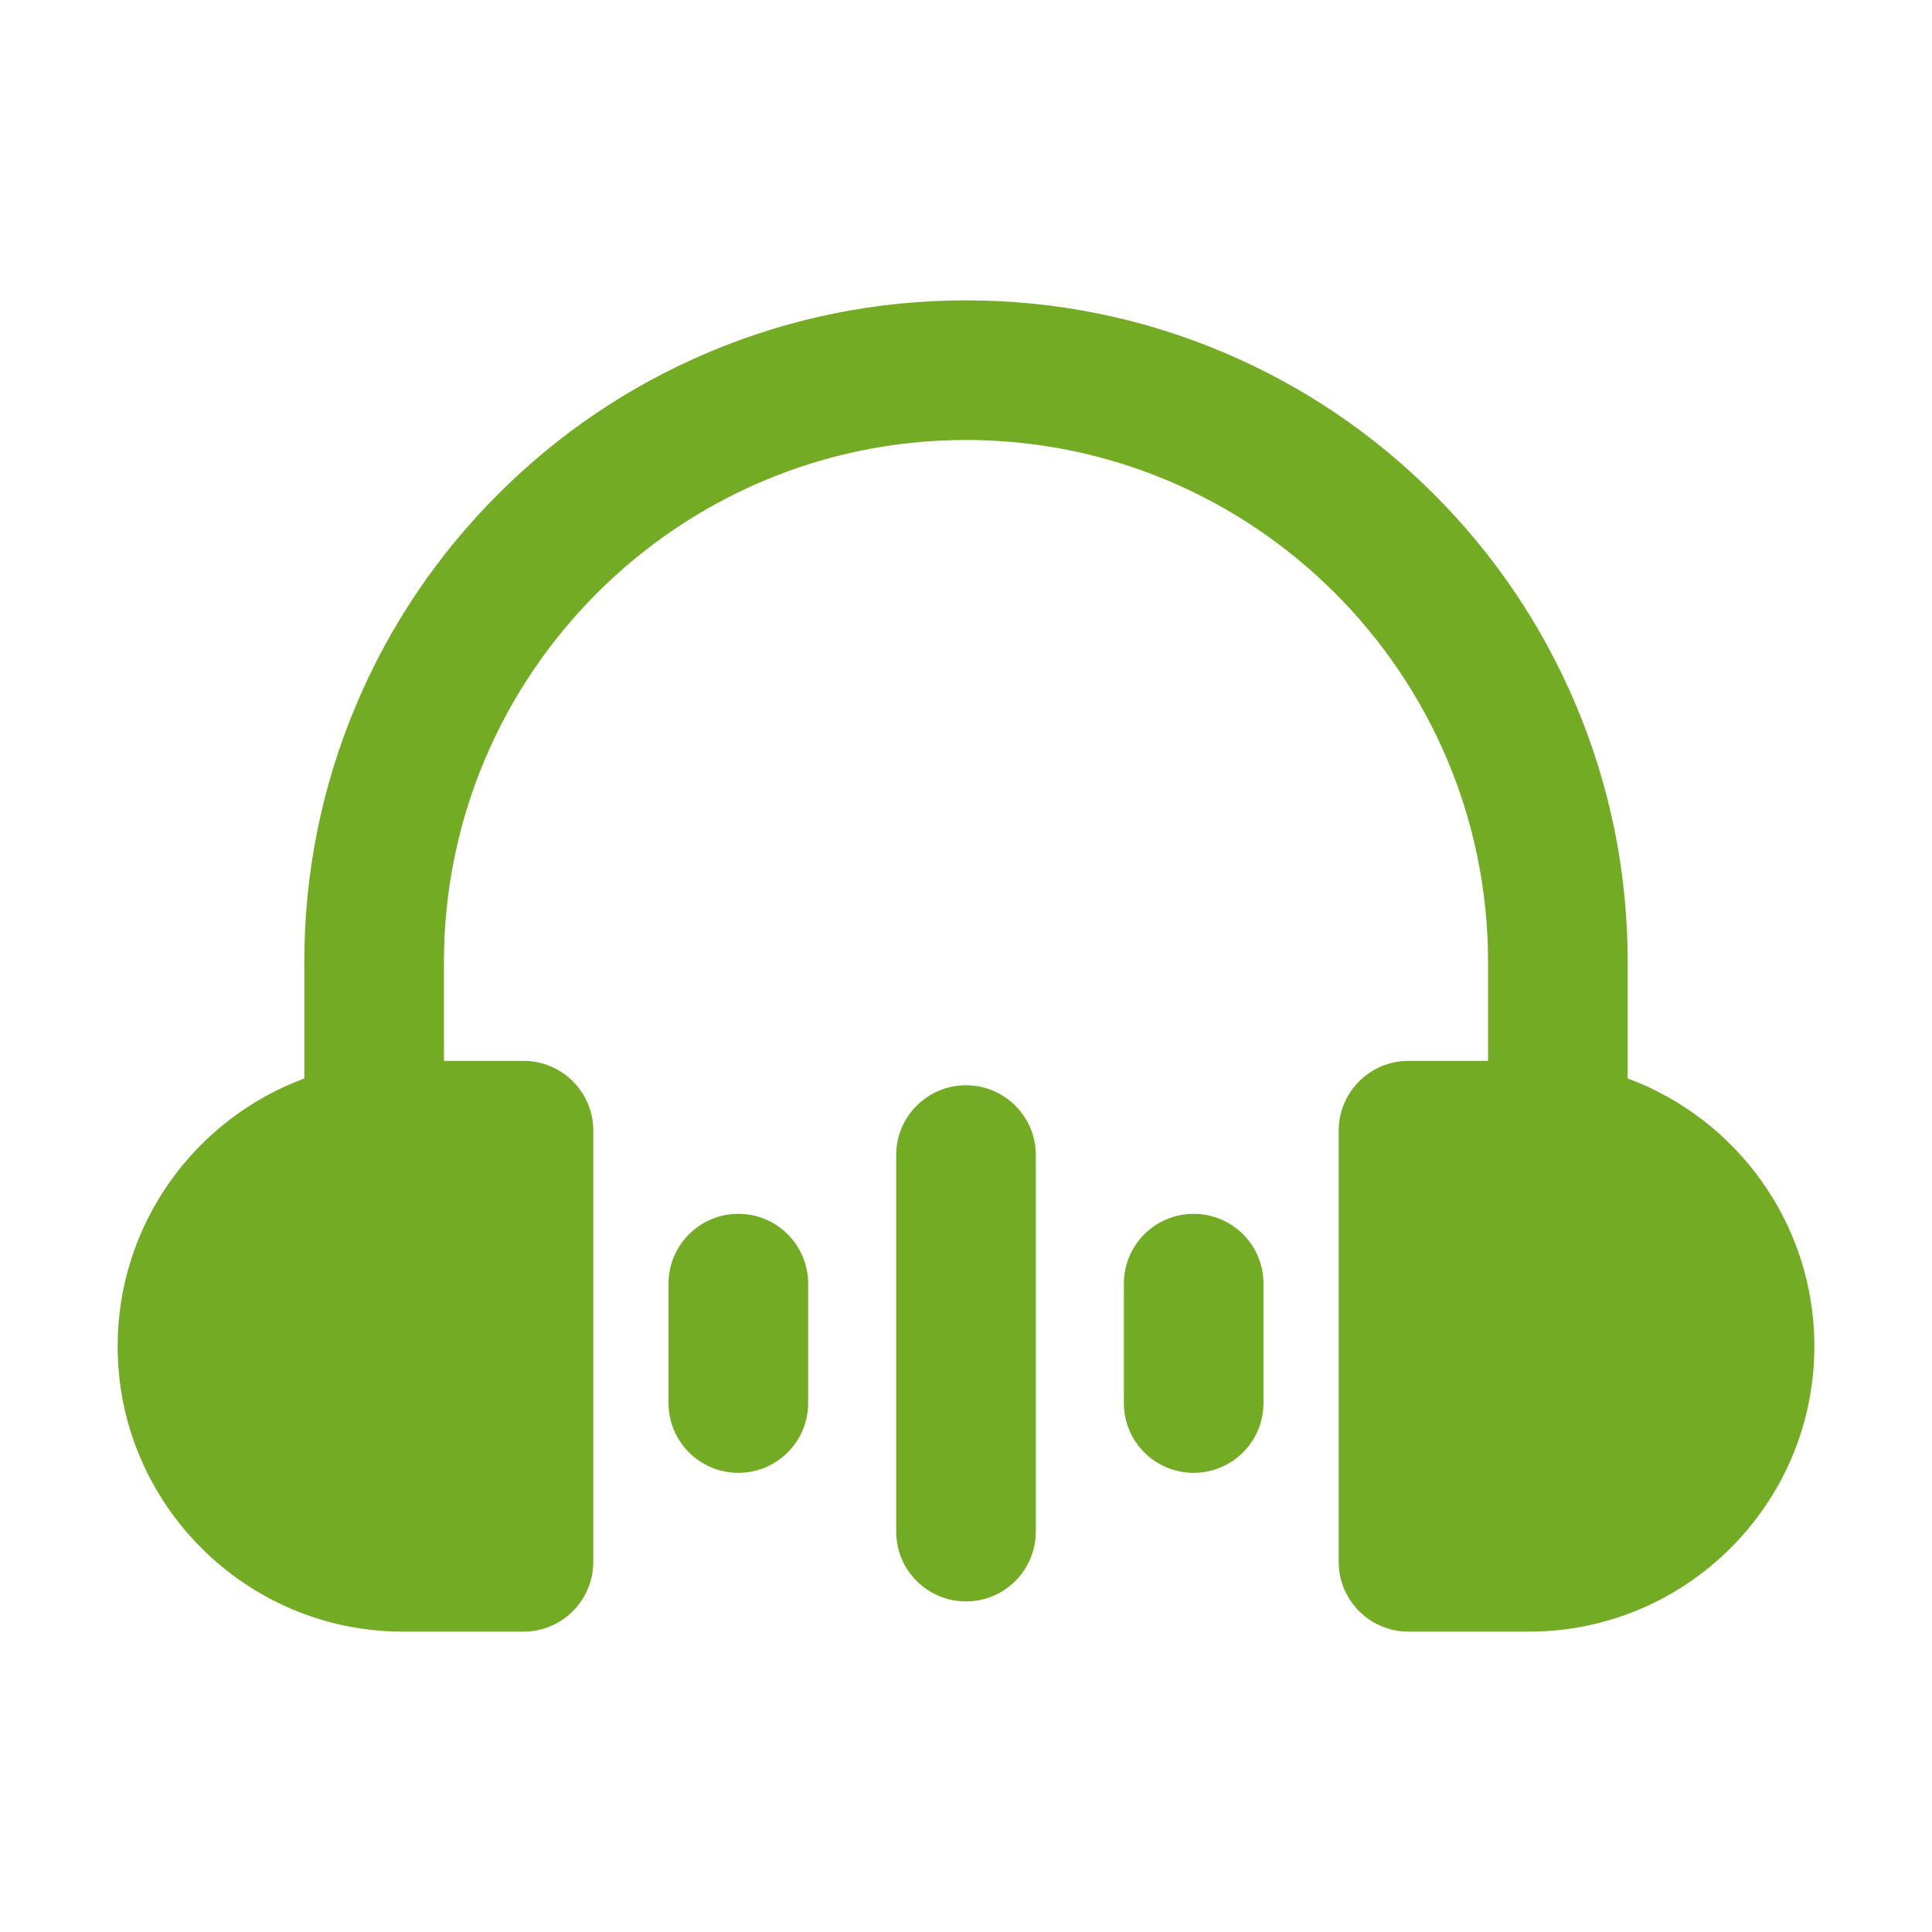
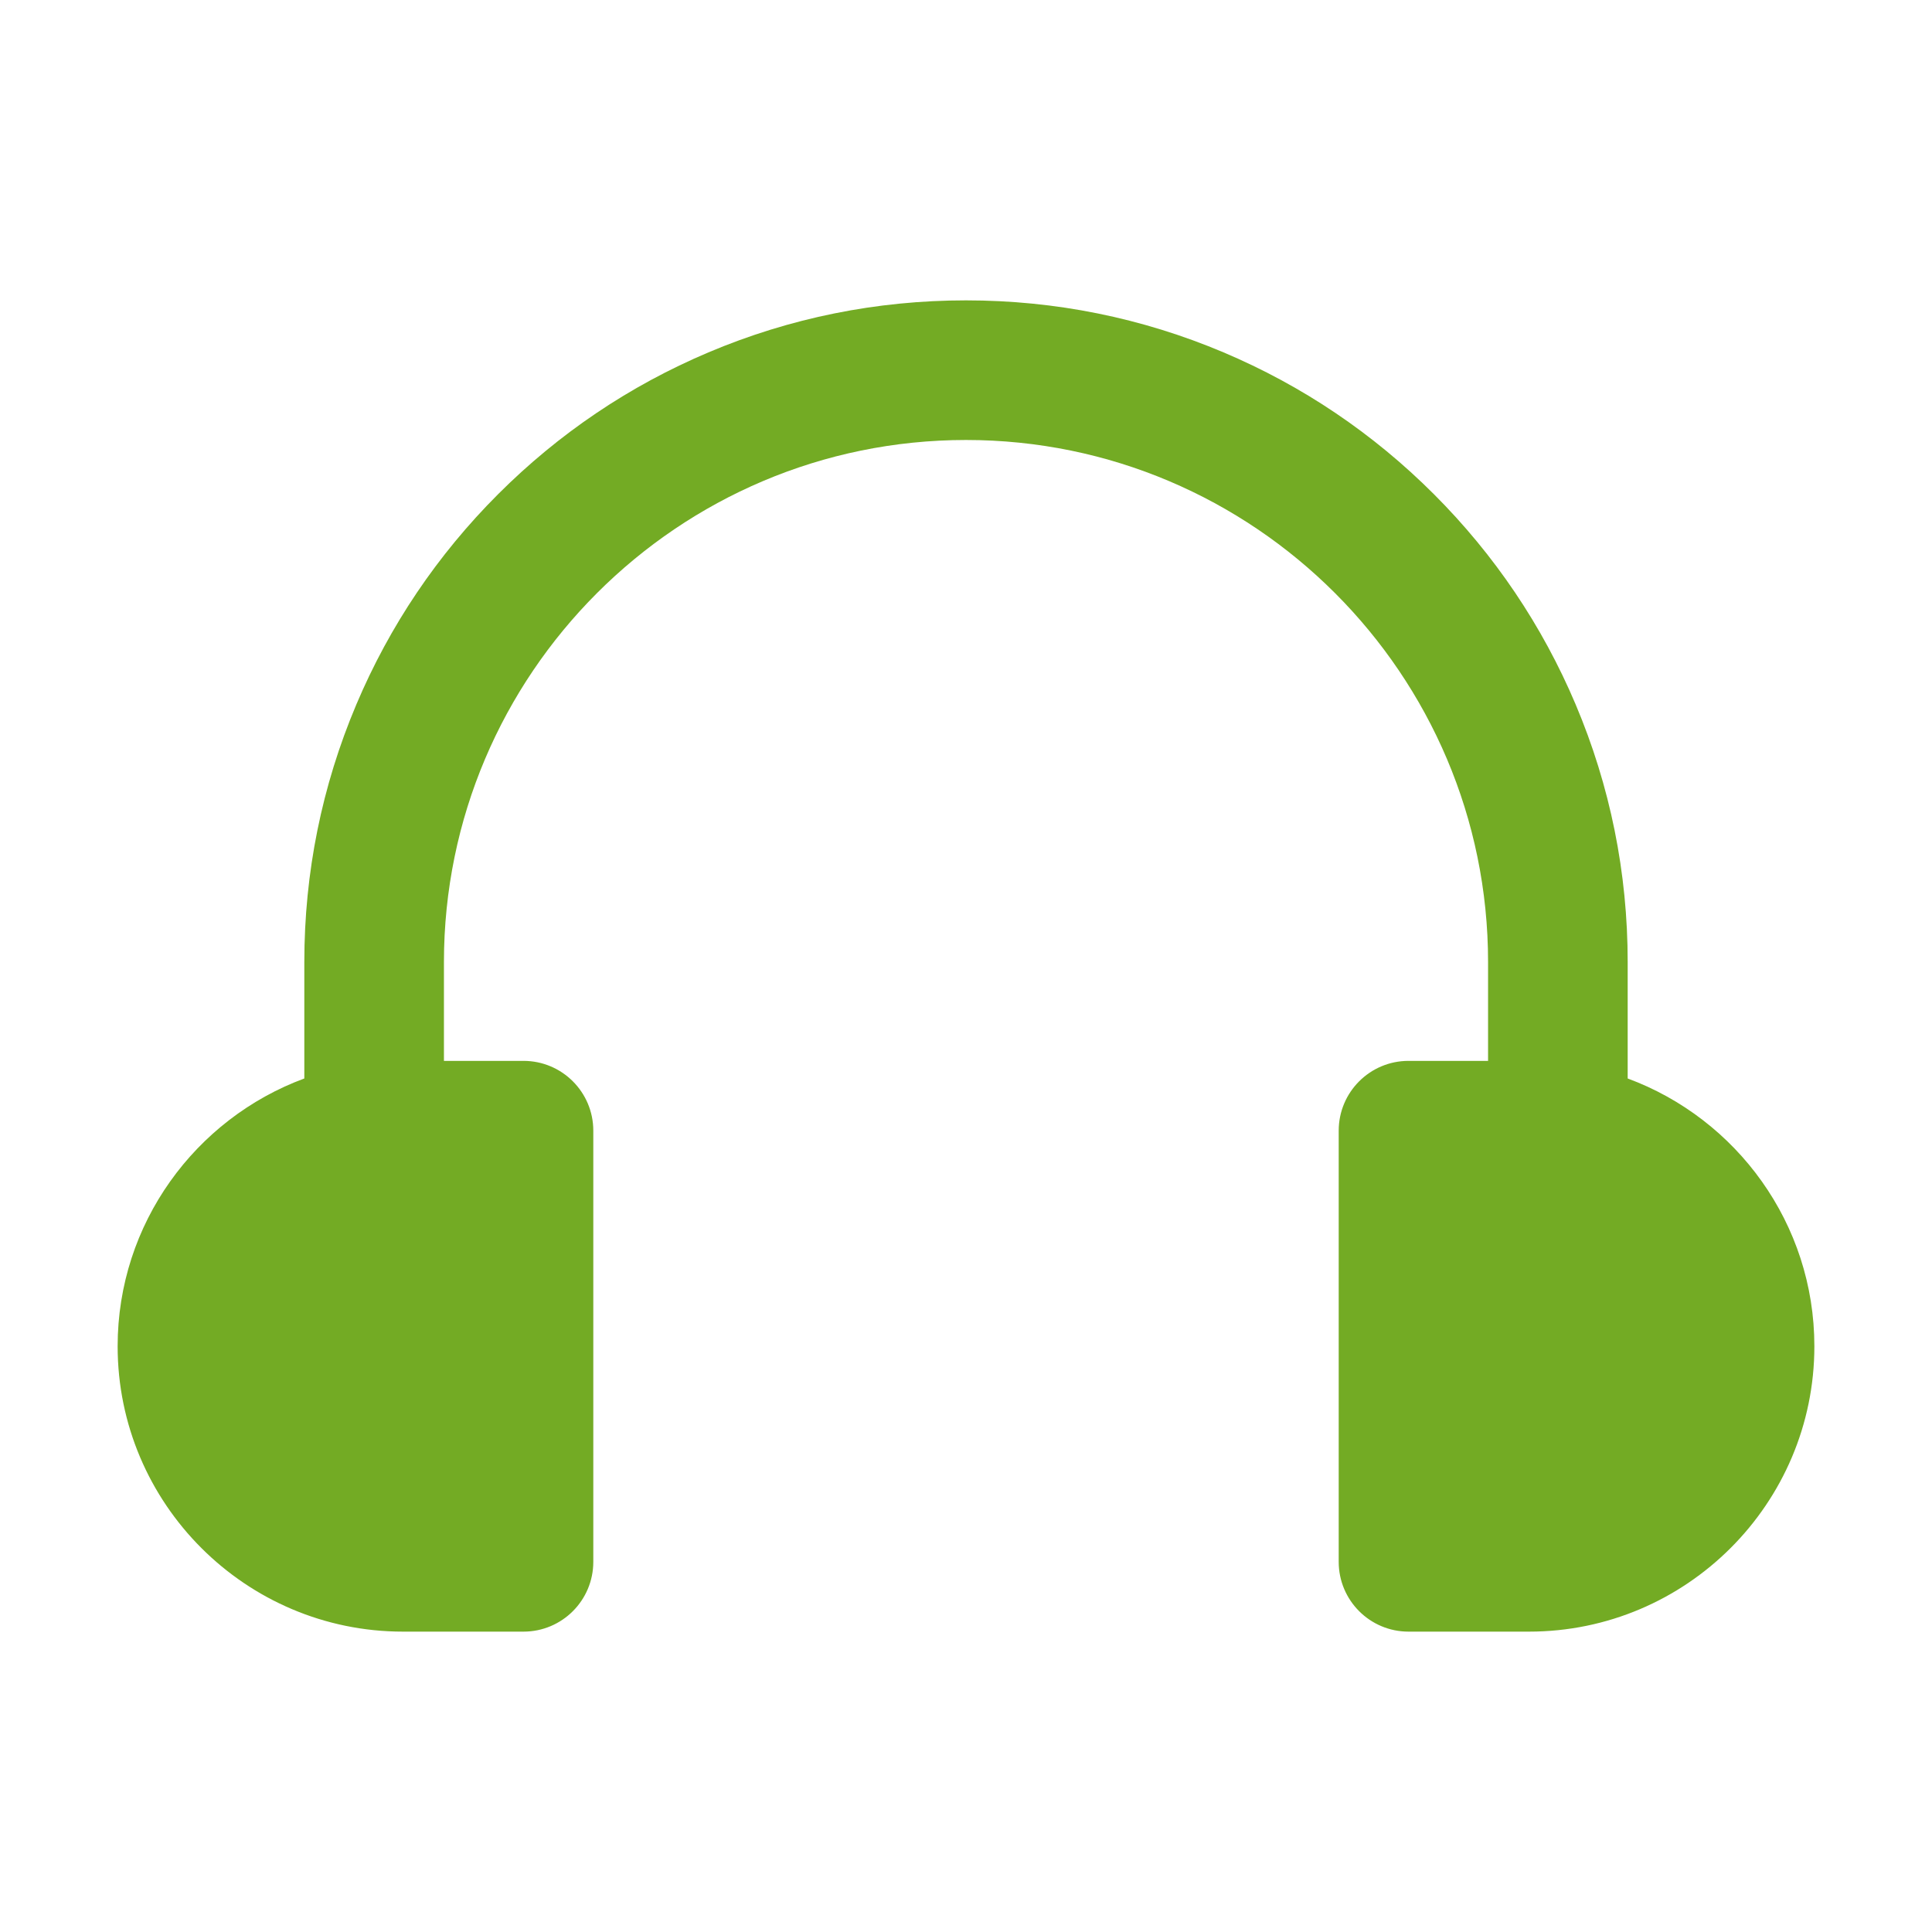
<svg xmlns="http://www.w3.org/2000/svg" t="1744359541587" class="icon" viewBox="0 0 1024 1024" version="1.1" p-id="12671" width="200" height="200">
  <path d="M862.706 571.615v-61.708c0-47.329-9.278-93.262-27.575-136.521-17.666-41.767-42.948-79.269-75.144-111.465s-69.699-57.479-111.465-75.144c-43.26-18.297-89.193-27.575-136.522-27.575s-93.261 9.278-136.521 27.575c-41.766 17.666-79.268 42.948-111.464 75.144s-57.478 69.698-75.144 111.465c-18.298 43.26-27.575 89.192-27.575 136.521v61.708C103.595 592.95 62.35 648.518 62.35 713.542c0 83.402 67.853 151.256 151.256 151.256h63.856c20.435 0 37-16.565 37-37V599.286c0-20.435-16.565-37-37-37h-42.166v-52.379c0-152.576 124.13-276.706 276.706-276.706 152.576 0 276.705 124.129 276.705 276.706v52.379H746.54c-20.435 0-37 16.565-37 37v228.512c0 20.435 16.565 37 37 37h63.856c83.403 0 151.256-67.854 151.256-151.256 0-65.024-41.246-120.592-98.946-141.927z" fill="#73ab24" p-id="12672" />
-   <path d="M512 848.782c-20.435 0-37-16.565-37-37V612.218c0-20.435 16.565-37 37-37s37 16.565 37 37v199.564c0 20.435-16.565 37-37 37zM391.329 780.637c-20.435 0-37-16.565-37-37v-63.273c0-20.435 16.565-37 37-37s37 16.565 37 37v63.273c0 20.434-16.565 37-37 37zM632.671 780.637c-20.435 0-37-16.565-37-37v-63.273c0-20.435 16.565-37 37-37s37 16.565 37 37v63.273c0 20.434-16.566 37-37 37z" fill="#73ab24" p-id="12673" />
</svg>